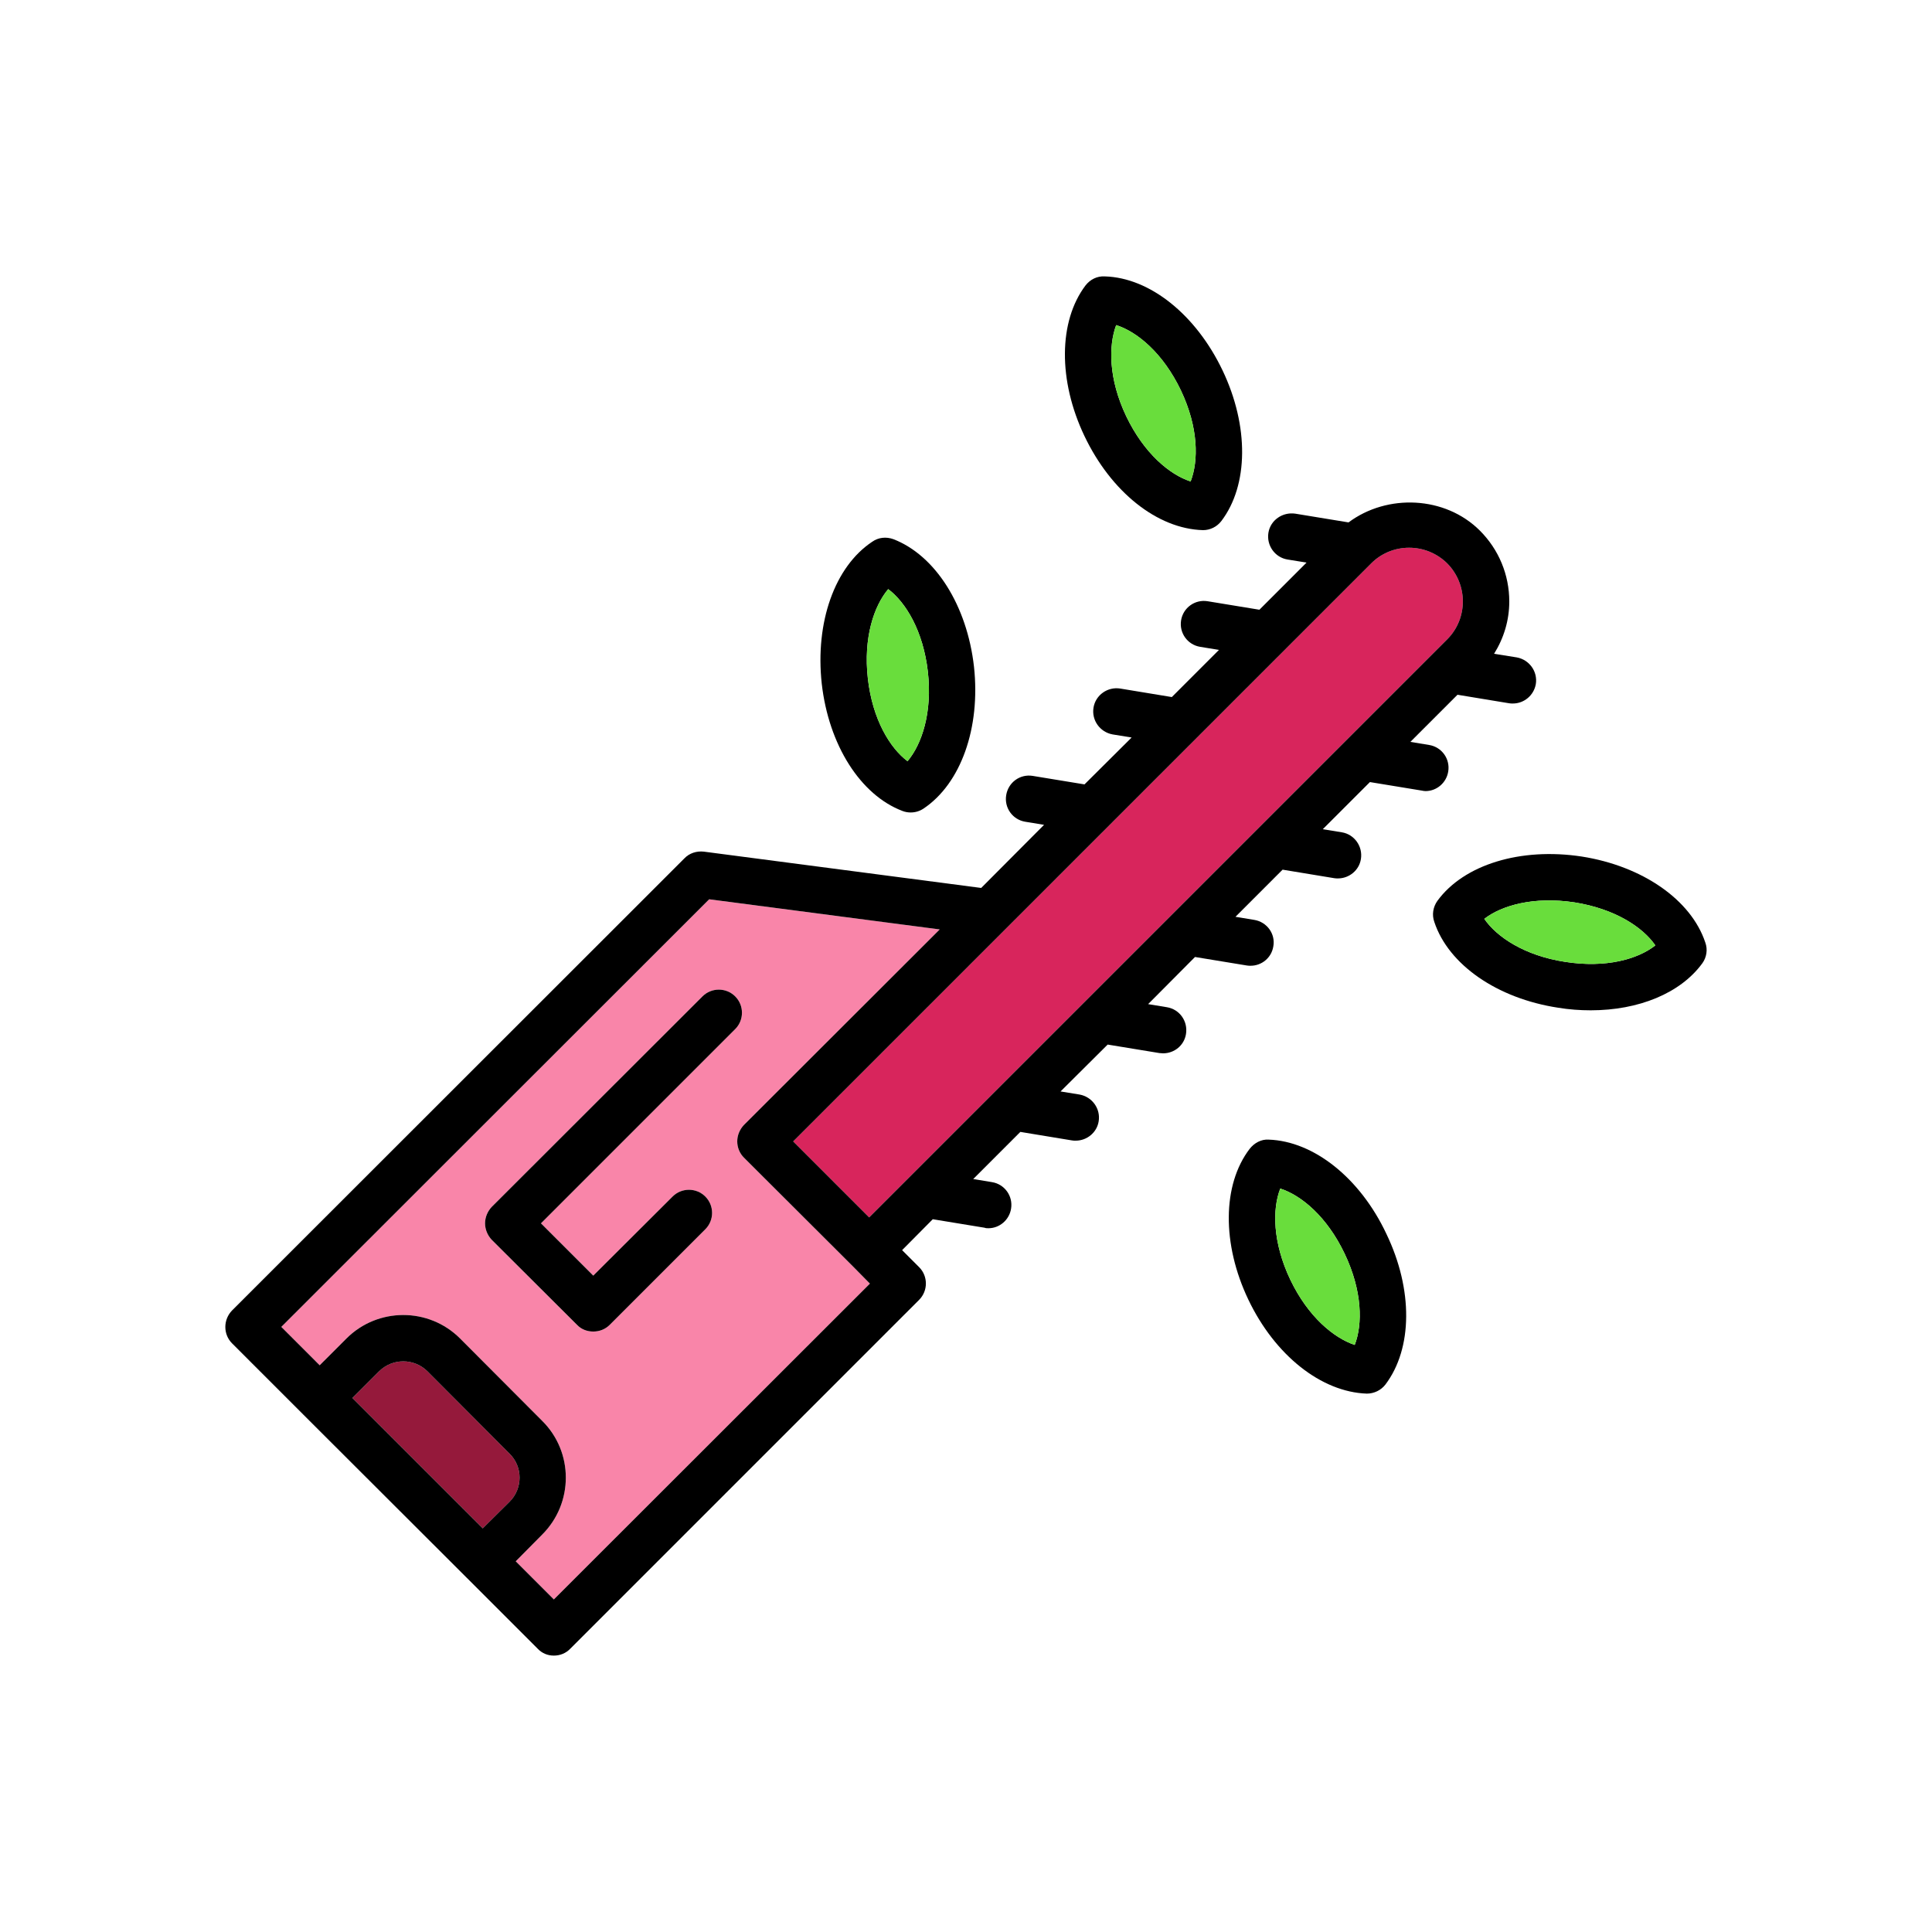
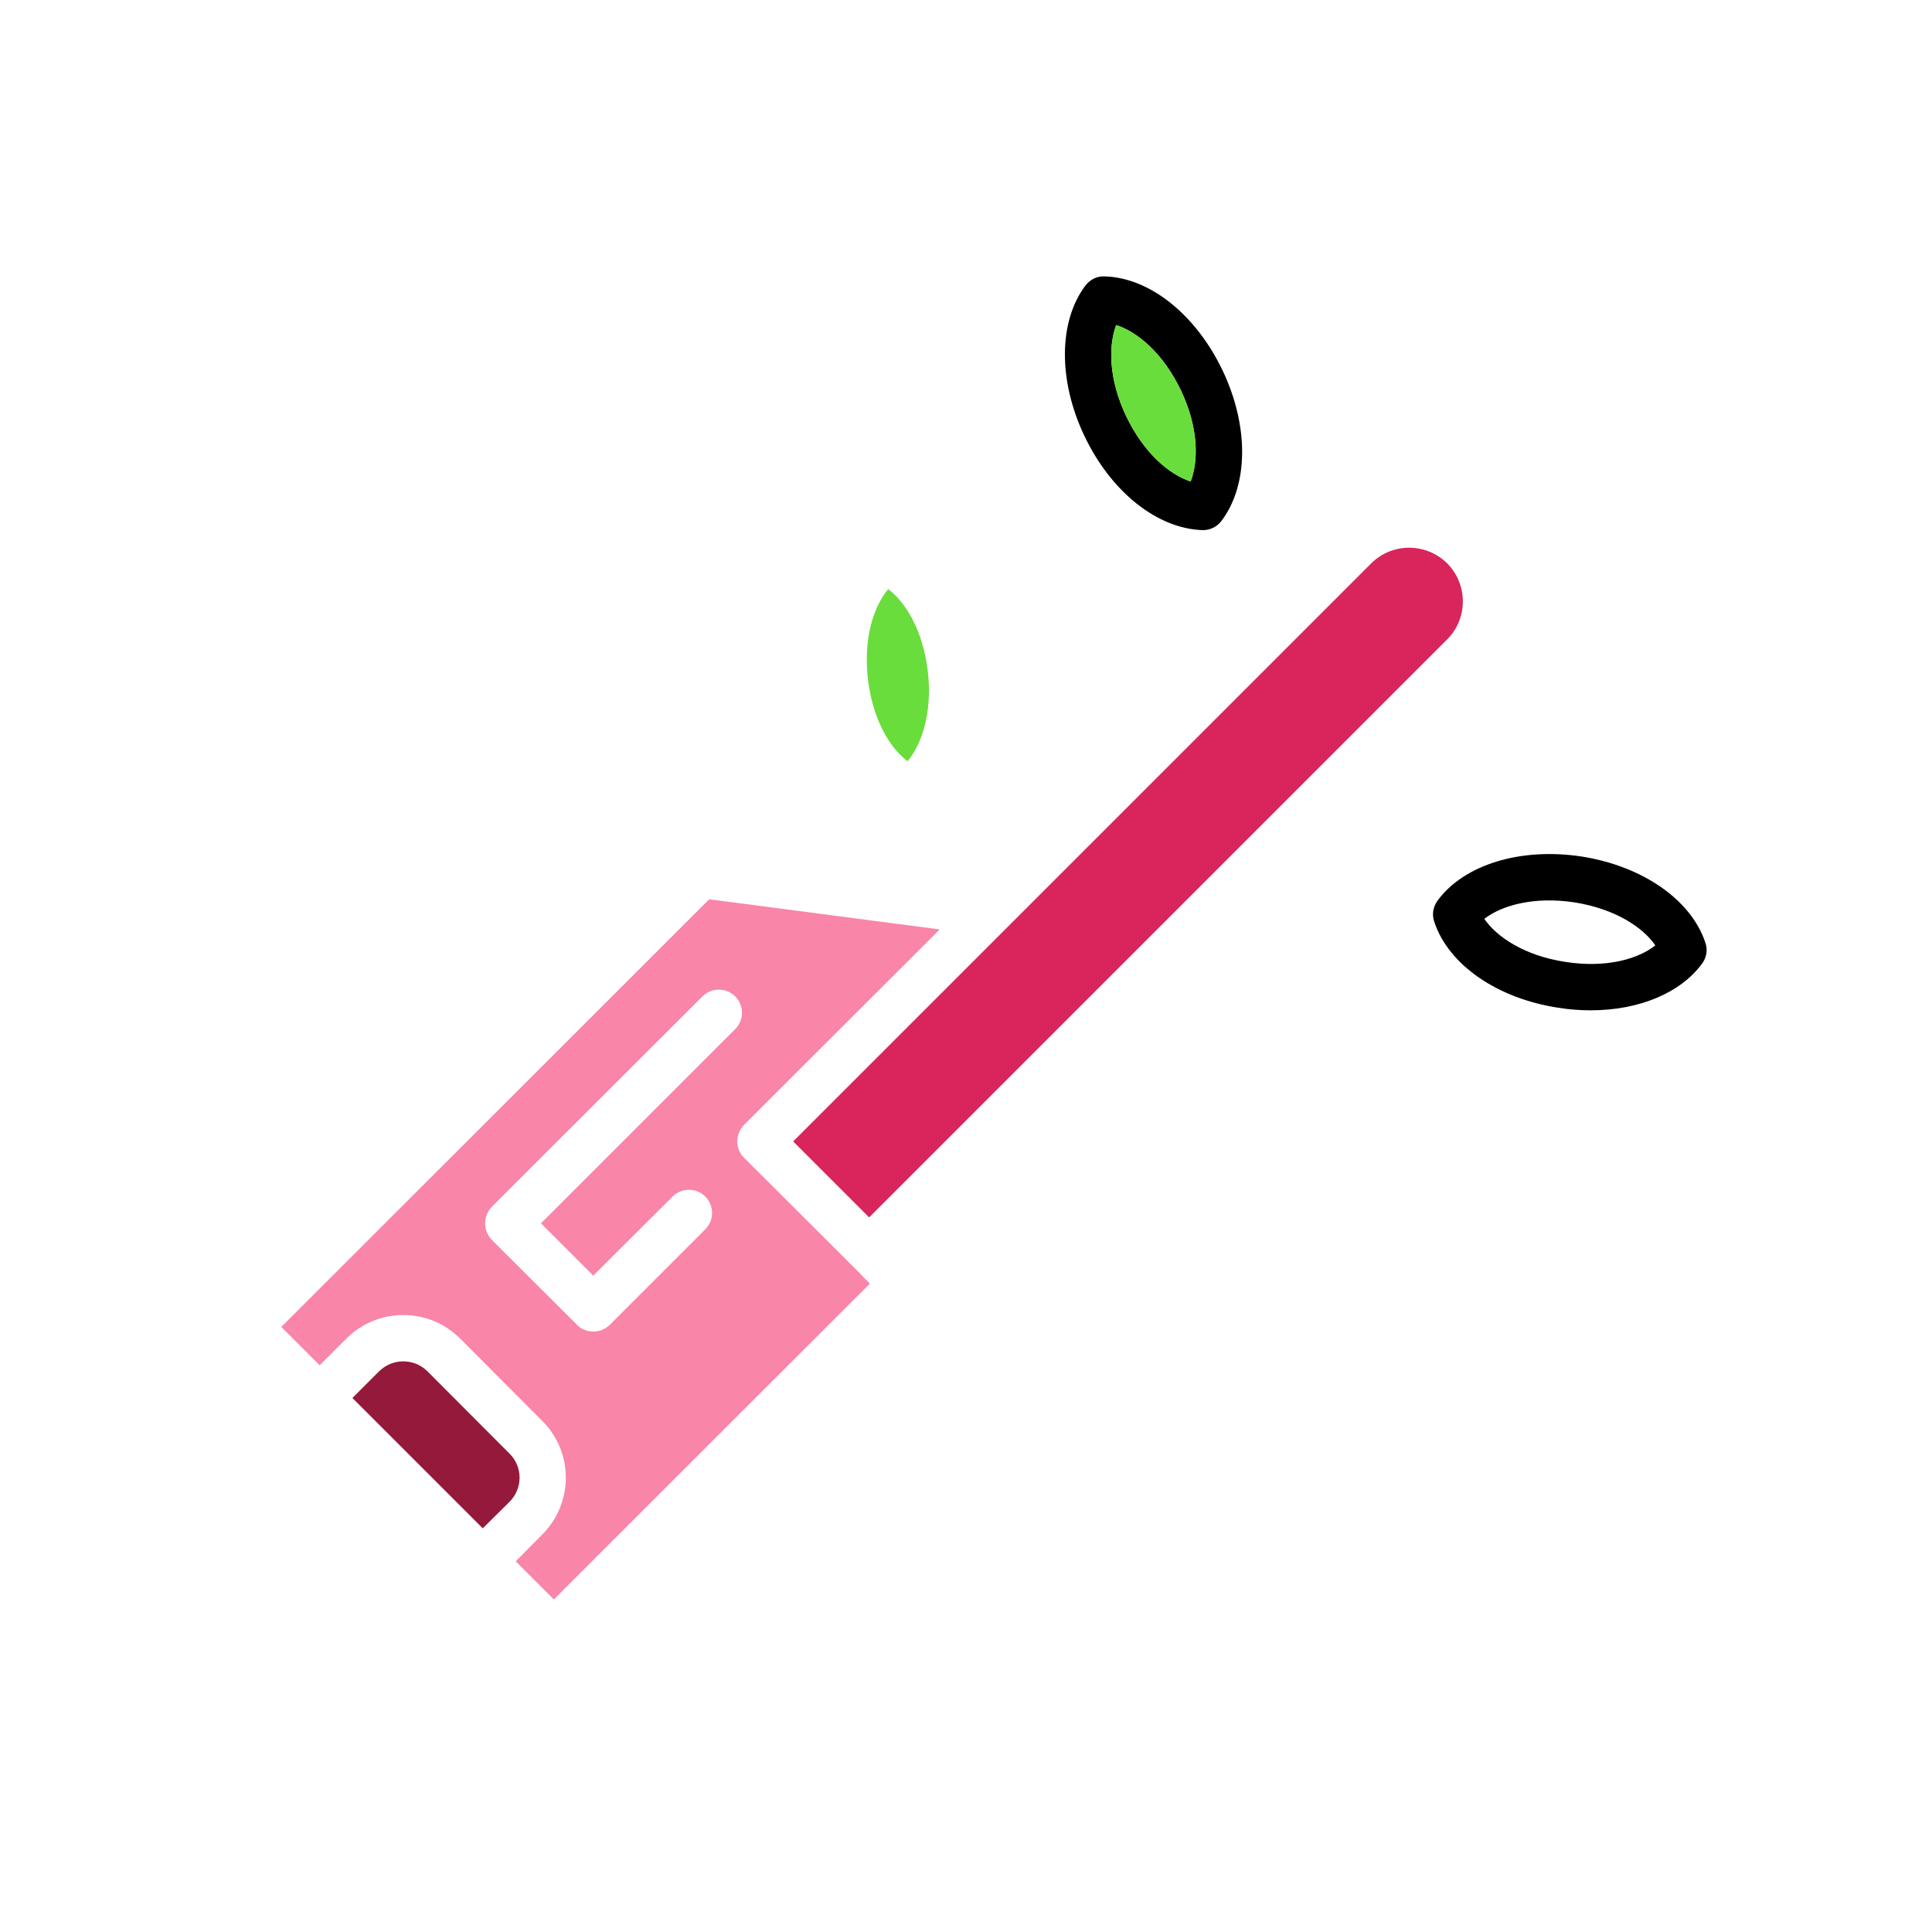
<svg xmlns="http://www.w3.org/2000/svg" id="Layer_1" data-name="Layer 1" viewBox="0 0 75 75">
  <defs>
    <style>
      .cls-1 {
        fill: #95193b;
      }

      .cls-2 {
        fill: #69dd3c;
      }

      .cls-3 {
        fill: #f985a9;
      }

      .cls-4 {
        fill: #d8255c;
      }
    </style>
  </defs>
  <path class="cls-4" d="M56.18,21.87c.81.82.81,2.14,0,2.95l-22.44,22.44-2.95-2.95,22.44-22.44c.81-.81,2.13-.81,2.95,0Z" />
  <path class="cls-1" d="M19.78,56.43c.52.51.52,1.35,0,1.87l-1.04,1.03-.1-.1-4.96-4.96,1.04-1.04c.52-.51,1.35-.51,1.87,0l3.19,3.2Z" />
  <path class="cls-3" d="M36.48,36.08l-7.6,7.59c-.17.18-.26.41-.26.64s.09.46.26.63l4.23,4.22.66.67-12.27,12.26-1.48-1.48,1.03-1.04c1.22-1.22,1.22-3.2,0-4.41l-3.19-3.2c-1.22-1.22-3.2-1.21-4.41,0l-1.04,1.04-1.49-1.49,16.61-16.6,8.95,1.17ZM28.54,39.95c.35-.35.35-.92,0-1.27s-.92-.35-1.27,0l-8.18,8.17c-.16.17-.26.4-.26.64s.1.47.26.64l3.31,3.3c.17.18.4.26.63.26s.46-.08.64-.26l3.71-3.71c.35-.35.35-.92,0-1.27s-.92-.35-1.27,0l-3.08,3.07-2.03-2.03,7.54-7.54Z" />
  <path d="M66.2,36.59c.1.27.05.58-.12.81-.85,1.16-2.47,1.82-4.33,1.82-.41,0-.84-.03-1.26-.1-2.37-.36-4.26-1.67-4.81-3.33-.1-.28-.05-.58.12-.82,1.03-1.41,3.23-2.08,5.6-1.72,2.36.37,4.25,1.68,4.8,3.34ZM60.76,37.34c1.59.25,2.83-.11,3.5-.64-.48-.7-1.56-1.42-3.14-1.67-1.58-.24-2.83.12-3.5.64.48.7,1.56,1.43,3.14,1.67Z" />
-   <path class="cls-2" d="M64.26,36.7c-.67.53-1.91.89-3.5.64-1.58-.24-2.66-.97-3.14-1.67.67-.52,1.92-.88,3.5-.64,1.58.25,2.66.97,3.14,1.67Z" />
-   <path d="M58.88,25.52c.49.09.82.55.74,1.04-.08.44-.46.75-.89.75-.05,0-.1,0-.15-.01l-2-.33-1.83,1.83.73.12c.49.08.82.54.74,1.03-.07.44-.45.76-.88.76-.05,0-.1-.01-.15-.02l-2.01-.33-1.83,1.83.74.12c.49.08.82.55.74,1.04-.07.44-.46.75-.89.75-.05,0-.1,0-.15-.01l-2-.33-1.83,1.83.73.12c.49.08.83.54.74,1.03-.07.44-.45.75-.88.75-.05,0-.1,0-.15-.01l-2.01-.33-1.82,1.83.73.12c.49.08.82.54.74,1.04-.07.44-.45.75-.89.75-.04,0-.09-.01-.14-.01l-2.01-.33-1.83,1.82.74.12c.49.09.82.55.74,1.04-.07.44-.46.75-.89.75-.05,0-.1,0-.15-.01l-2-.33-1.83,1.83.73.12c.49.08.82.54.74,1.03-.07.44-.45.76-.88.76-.05,0-.1,0-.15-.02l-2.01-.33-1.19,1.2.66.66c.35.35.35.92,0,1.27l-13.54,13.54c-.17.18-.4.27-.64.27s-.46-.09-.63-.27l-2.76-2.76-6.34-6.33-2.76-2.76c-.35-.35-.35-.92,0-1.28l17.56-17.55c.19-.2.47-.29.75-.26l10.77,1.41,2.44-2.45-.73-.12c-.49-.08-.82-.54-.74-1.03.08-.5.54-.83,1.03-.75l2.01.33,1.83-1.82-.74-.12c-.49-.09-.82-.55-.74-1.04s.55-.82,1.04-.74l2,.33,1.83-1.83-.73-.12c-.49-.08-.82-.54-.74-1.03s.54-.82,1.03-.74l2.01.33,1.83-1.83-.74-.12c-.49-.08-.82-.55-.74-1.04s.55-.81,1.04-.74l2.07.34c1.5-1.12,3.75-1.03,5.1.32.73.73,1.14,1.71,1.14,2.75,0,.73-.21,1.42-.59,2.03l.88.14ZM56.18,24.82c.81-.81.81-2.13,0-2.95-.82-.81-2.14-.81-2.95,0l-22.44,22.44,2.95,2.95,22.44-22.44ZM28.88,43.67l7.6-7.59-8.95-1.17-16.61,16.6,1.49,1.49,1.04-1.04c1.21-1.21,3.19-1.22,4.41,0l3.19,3.2c1.22,1.21,1.22,3.19,0,4.41l-1.03,1.04,1.48,1.48,12.27-12.26-.66-.67-4.23-4.22c-.17-.17-.26-.4-.26-.63s.09-.46.26-.64ZM19.78,58.3c.52-.52.52-1.36,0-1.87l-3.19-3.2c-.52-.51-1.35-.51-1.87,0l-1.04,1.04,4.96,4.96.1.1,1.04-1.03Z" />
-   <path d="M53.82,47.9c1.04,2.16,1.02,4.45-.04,5.85-.17.22-.44.35-.72.35-1.77-.06-3.57-1.49-4.6-3.65s-1.01-4.46.05-5.85c.18-.23.45-.38.74-.36,1.75.06,3.55,1.49,4.57,3.66ZM52.59,52.21c.31-.8.3-2.09-.39-3.54s-1.69-2.27-2.5-2.53c-.31.79-.3,2.09.39,3.54.69,1.44,1.69,2.26,2.5,2.53Z" />
-   <path class="cls-2" d="M52.2,48.67c.69,1.45.7,2.74.39,3.54-.81-.27-1.81-1.09-2.5-2.53-.69-1.45-.7-2.75-.39-3.54.81.26,1.81,1.08,2.5,2.53Z" />
+   <path class="cls-2" d="M64.26,36.7Z" />
  <path d="M47.46,14.38c1.03,2.16,1.01,4.46-.05,5.85-.17.22-.43.35-.71.35-1.78-.05-3.57-1.49-4.6-3.65s-1.01-4.46.04-5.85c.18-.23.45-.37.75-.35,1.75.05,3.54,1.49,4.57,3.65ZM46.22,18.69c.31-.8.31-2.09-.38-3.54-.69-1.44-1.69-2.27-2.51-2.53-.3.8-.3,2.09.39,3.54.69,1.44,1.69,2.27,2.5,2.53Z" />
  <path class="cls-2" d="M45.84,15.15c.69,1.45.69,2.74.38,3.54-.81-.26-1.81-1.09-2.5-2.53-.69-1.45-.69-2.74-.39-3.54.82.26,1.82,1.09,2.51,2.53Z" />
-   <path d="M37.81,25.88c.26,2.38-.51,4.54-1.96,5.51-.15.1-.32.15-.5.15-.11,0-.22-.02-.32-.06-1.63-.62-2.86-2.56-3.13-4.94-.26-2.38.5-4.54,1.96-5.51.24-.17.54-.2.82-.1,1.63.63,2.86,2.57,3.13,4.95ZM35.23,29.55c.55-.65.97-1.88.79-3.47s-.86-2.7-1.54-3.21c-.55.65-.97,1.88-.79,3.47s.86,2.7,1.54,3.21Z" />
  <path class="cls-2" d="M36.02,26.08c.18,1.59-.24,2.82-.79,3.47-.68-.51-1.36-1.62-1.54-3.21s.24-2.82.79-3.47c.68.51,1.36,1.62,1.54,3.21Z" />
-   <path d="M28.54,38.68c.35.35.35.92,0,1.27l-7.54,7.54,2.03,2.03,3.08-3.07c.35-.35.92-.35,1.27,0s.35.92,0,1.27l-3.71,3.71c-.18.18-.41.26-.64.26s-.46-.08-.63-.26l-3.31-3.3c-.16-.17-.26-.4-.26-.64s.1-.47.26-.64l8.18-8.17c.35-.35.92-.35,1.27,0Z" />
</svg>